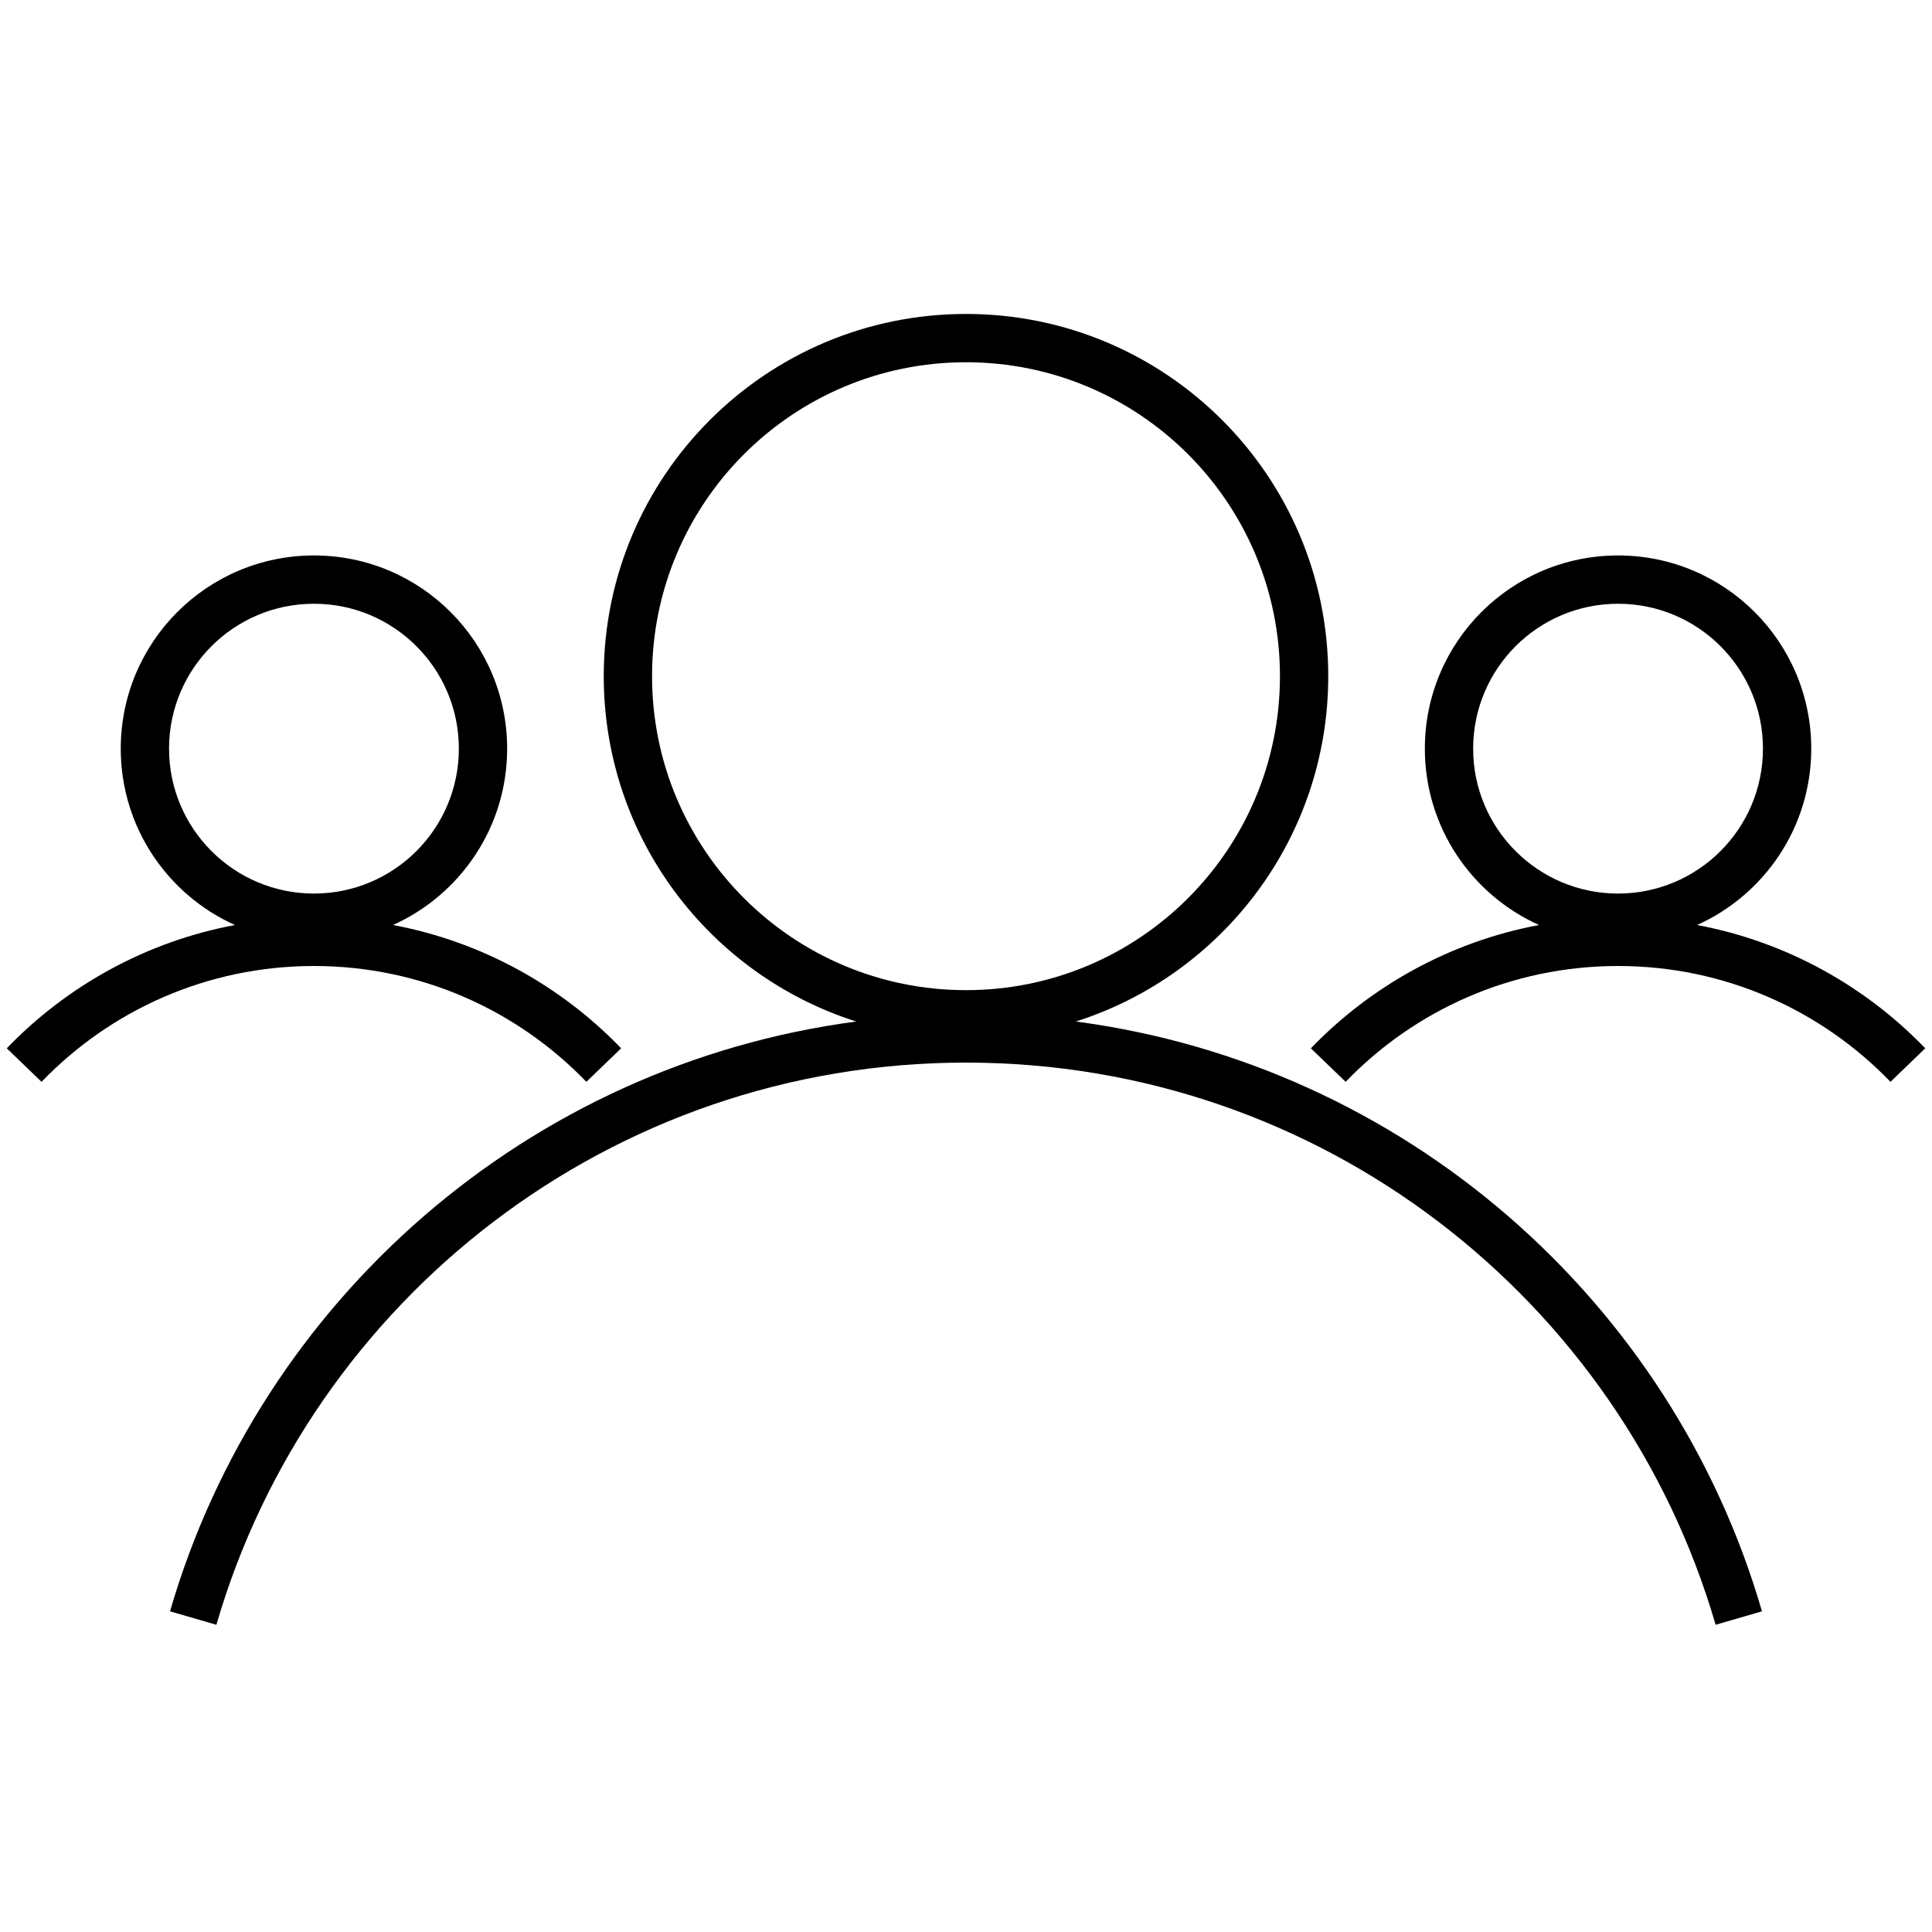
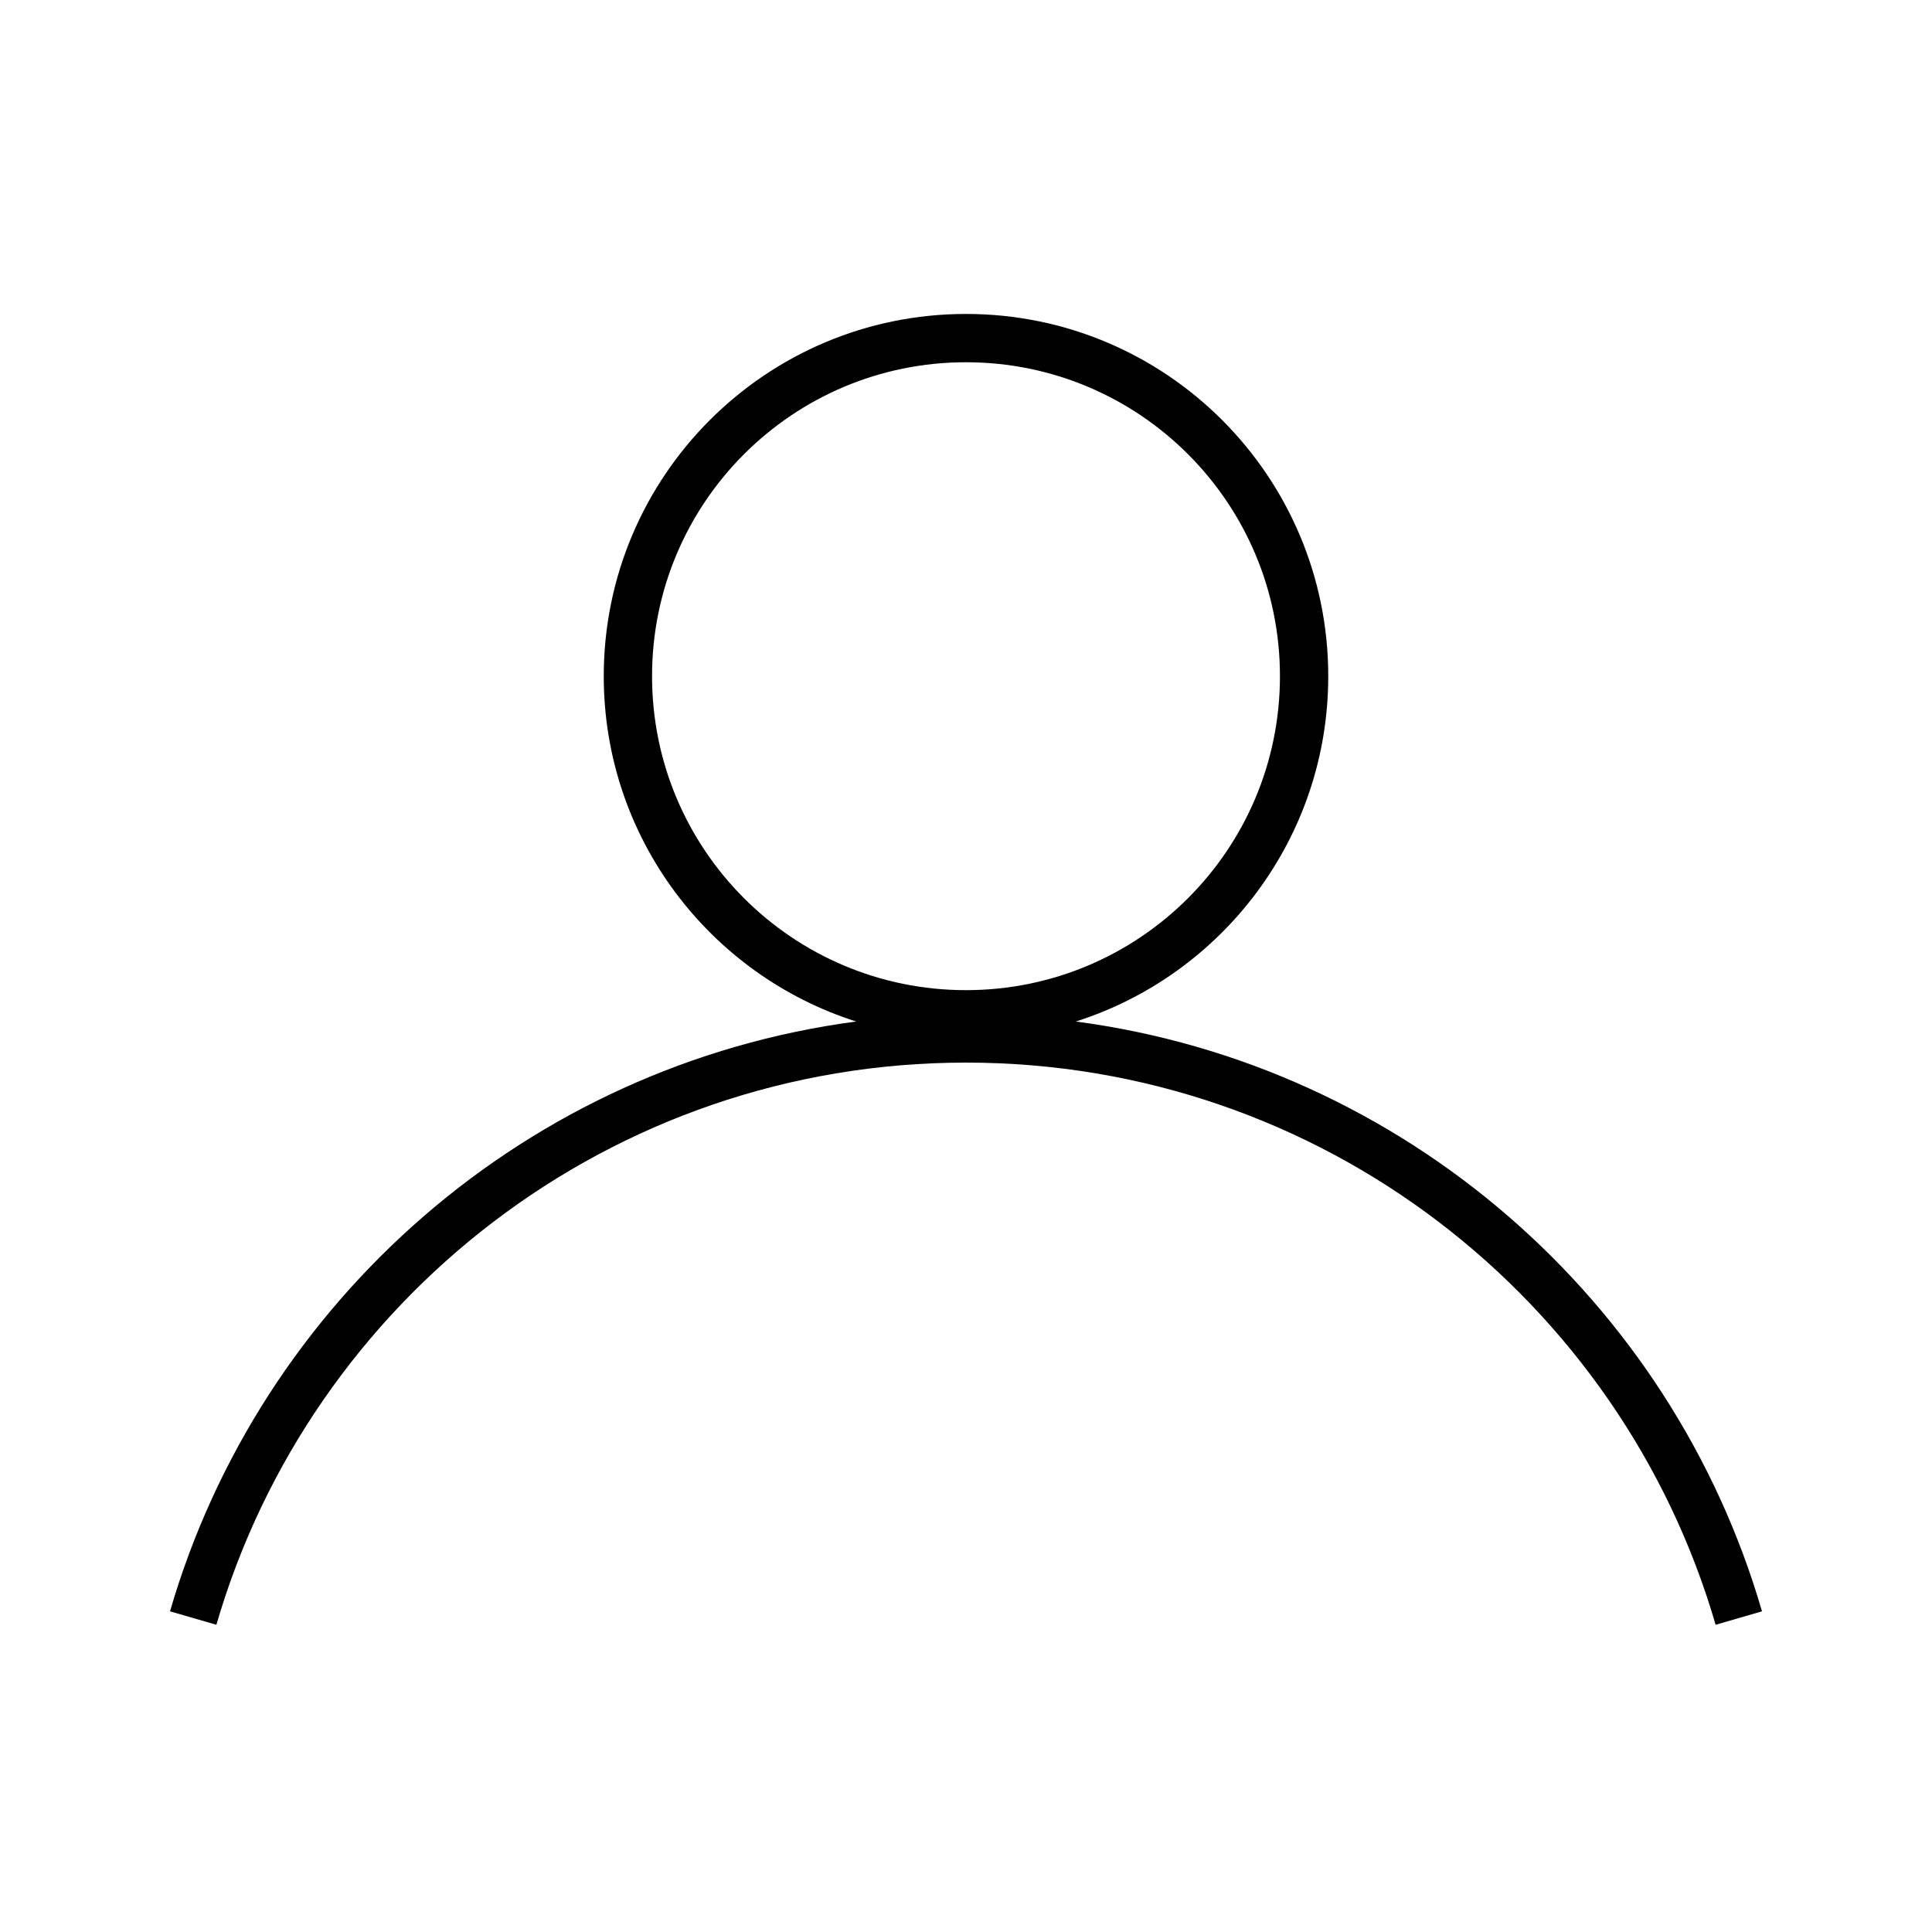
<svg xmlns="http://www.w3.org/2000/svg" width="60" height="60" viewBox="0 0 60 60" fill="none">
  <path fill-rule="evenodd" clip-rule="evenodd" d="M33.41 31.724C37.956 30.279 41.25 26.024 41.25 21C41.25 14.787 36.213 9.75 30 9.75C23.787 9.75 18.75 14.787 18.75 21C18.75 26.024 22.044 30.279 26.59 31.724C16.395 33.073 8.085 40.386 5.28 50.041L6.72 50.459C9.651 40.372 18.965 33 30 33C41.035 33 50.349 40.372 53.28 50.459L54.72 50.041C51.915 40.386 43.605 33.073 33.41 31.724ZM39.75 21C39.75 26.385 35.385 30.75 30 30.75C24.615 30.75 20.25 26.385 20.25 21C20.25 15.615 24.615 11.25 30 11.25C35.385 11.25 39.75 15.615 39.75 21Z" fill="black" />
-   <path fill-rule="evenodd" clip-rule="evenodd" d="M56.25 23.25C56.25 25.689 54.794 27.789 52.704 28.727C55.463 29.244 57.921 30.616 59.79 32.556L58.71 33.597C56.573 31.379 53.573 30 50.25 30C46.927 30 43.927 31.379 41.79 33.597L40.71 32.556C42.58 30.616 45.037 29.244 47.796 28.727C45.706 27.789 44.25 25.689 44.25 23.25C44.25 19.936 46.936 17.25 50.25 17.25C53.564 17.25 56.25 19.936 56.25 23.25ZM54.75 23.25C54.75 25.735 52.735 27.75 50.25 27.75C47.765 27.75 45.75 25.735 45.75 23.25C45.75 20.765 47.765 18.75 50.25 18.75C52.735 18.75 54.75 20.765 54.75 23.25Z" fill="black" />
-   <path fill-rule="evenodd" clip-rule="evenodd" d="M12.204 28.727C14.294 27.789 15.75 25.689 15.75 23.25C15.75 19.936 13.064 17.25 9.75 17.25C6.436 17.25 3.75 19.936 3.75 23.25C3.75 25.689 5.206 27.789 7.296 28.727C4.537 29.244 2.079 30.616 0.21 32.556L1.29 33.597C3.427 31.379 6.427 30 9.75 30C13.073 30 16.073 31.379 18.21 33.597L19.29 32.556C17.421 30.616 14.963 29.244 12.204 28.727ZM9.75 27.75C12.235 27.75 14.25 25.735 14.25 23.25C14.25 20.765 12.235 18.75 9.75 18.75C7.265 18.75 5.25 20.765 5.25 23.25C5.25 25.735 7.265 27.75 9.75 27.75Z" fill="black" />
</svg>